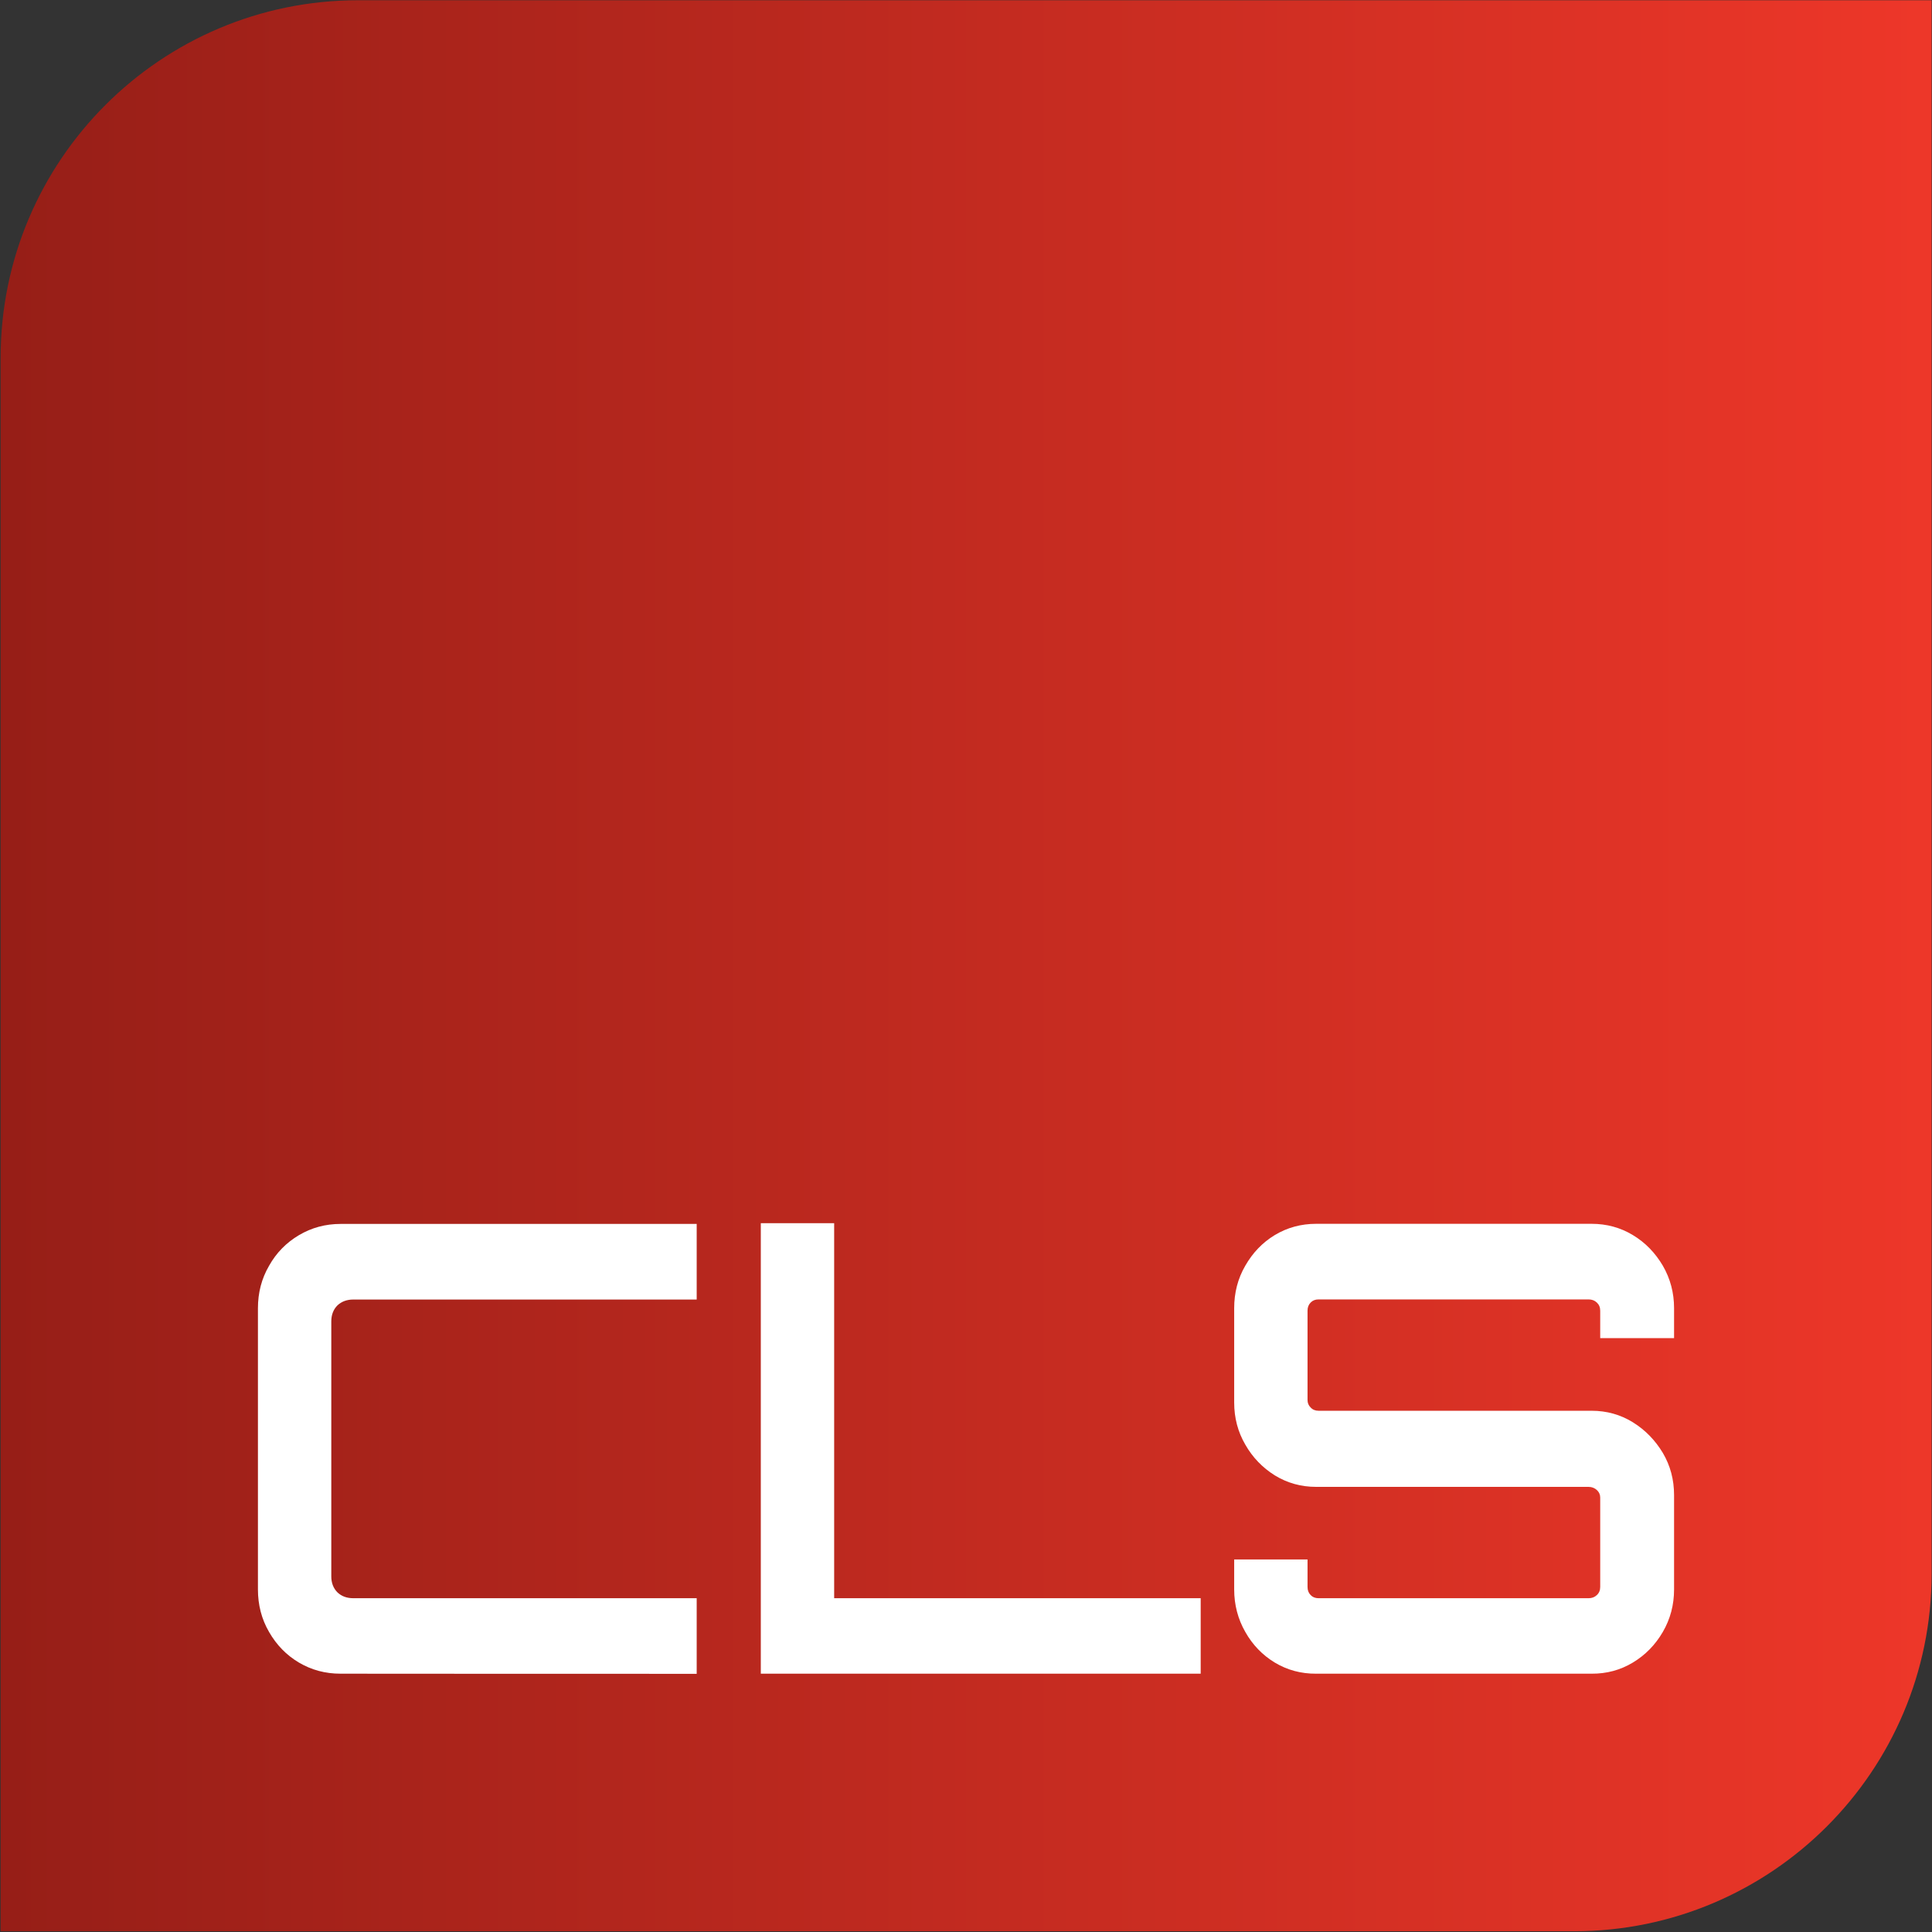
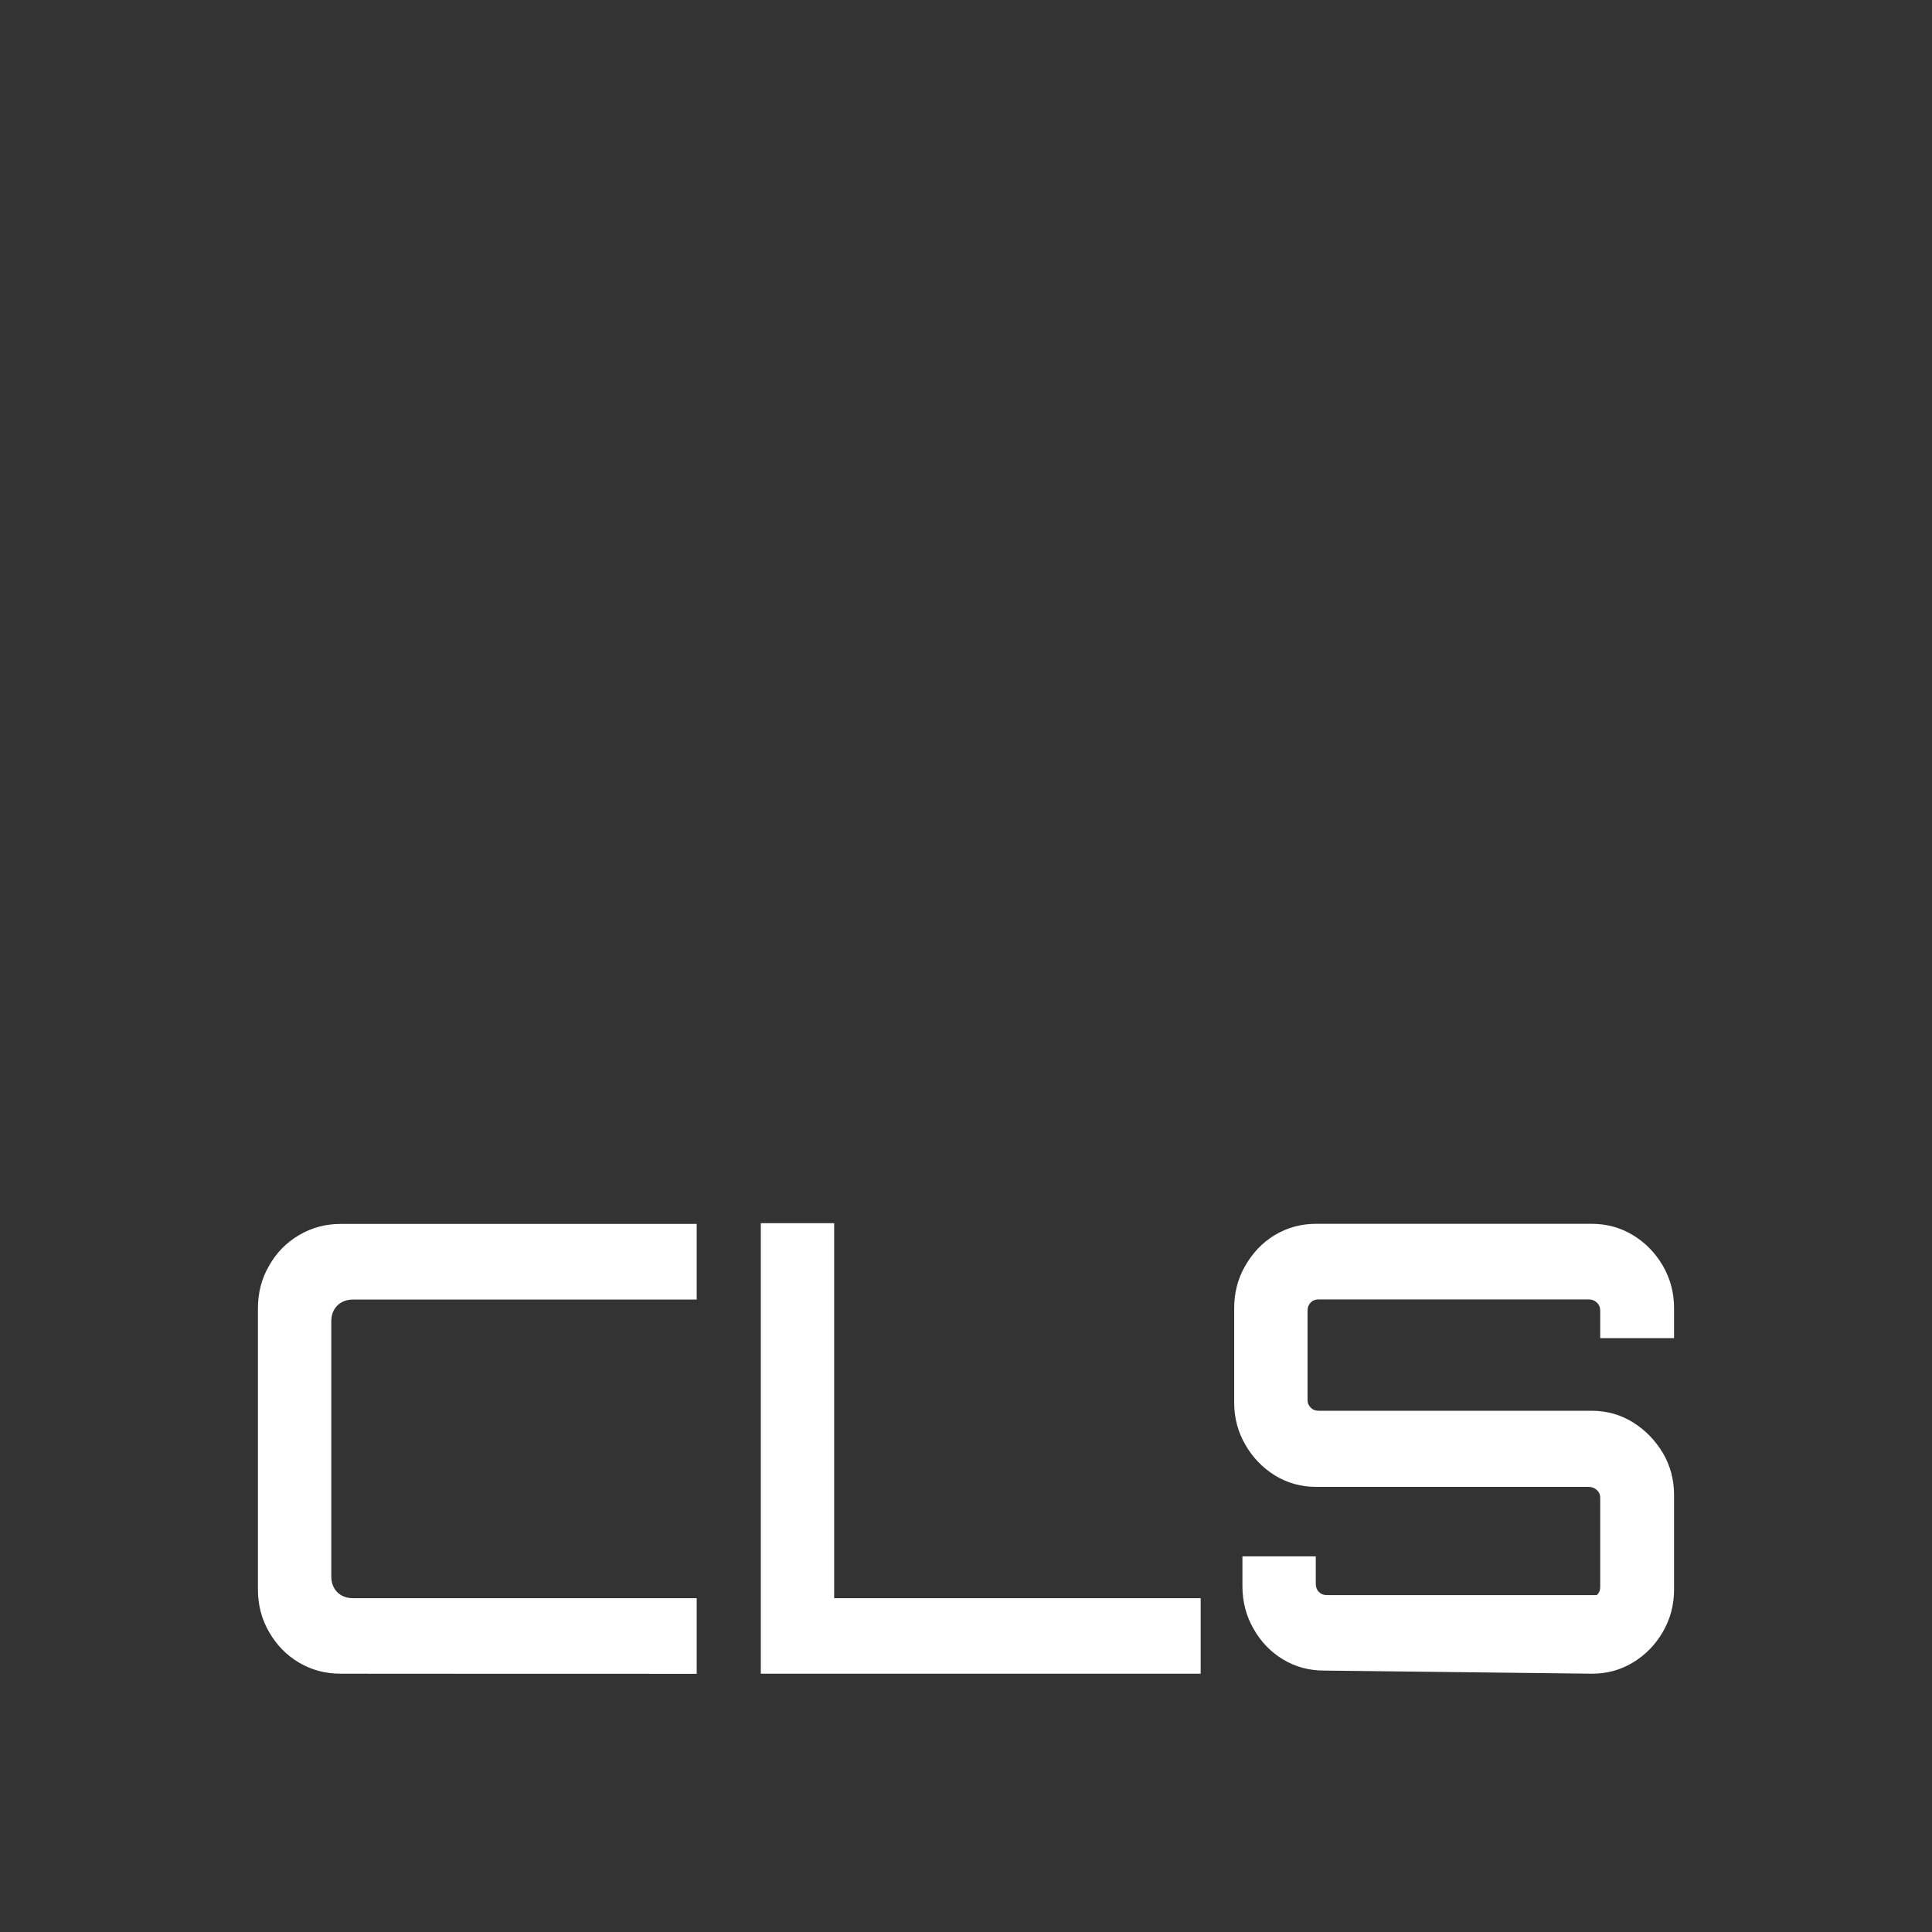
<svg xmlns="http://www.w3.org/2000/svg" version="1.2" viewBox="0 0 1546 1546" width="1546" height="1546">
  <rect x="0" y="0" width="1546" height="1546" fill="#333333" stroke="none" />
  <defs>
    <linearGradient id="P" gradientUnits="userSpaceOnUse" />
    <linearGradient id="g1" x2="1" href="#P" gradientTransform="matrix(1545.189,0,0,1545.189,.481,772.772)">
      <stop stop-color="#961e17" />
      <stop offset="1" stop-color="#ee3729" />
    </linearGradient>
  </defs>
  <style>.a{fill:url(#g1)}.b{fill:#fff}</style>
-   <path class="a" d="m286.6 0.2c-157.9 0-286.1 128.2-286.1 286.1v1259.1h1259c158 0 286.2-128.2 286.2-286.2v-1259z" />
-   <path fill-rule="evenodd" class="b" d="m557.5 1339.4v-60.5h-274.8q-7.8 0-12.7-4.7c-3.2-3.2-4.9-7.5-4.9-12.8v-204c0-5.3 1.7-9.6 4.9-12.8 3.3-3.1 7.5-4.7 12.7-4.7h274.8v-60.5h-285q-18.1 0-33.3 9c-10.1 6-18.1 14.1-23.9 24.5-6 10.3-8.9 21.6-8.9 34v225c0 12.3 2.9 23.7 8.9 34 5.9 10.3 13.8 18.5 23.9 24.5 10.2 6 21.2 8.9 33.3 8.9 0 0.1 285 0.1 285 0.1zm403.3-0.1v-60.4h-293.3v-300.1h-58.7v360.5zm312.8 0q18.1 0.1 33-8.9c10-6 18-14.2 24-24.5q9-15.5 9-34v-75.5c0-12.4-3-23.6-9-33.8-6.1-10.1-14-18.3-24-24.5q-14.9-9.2-33-9.2h-218.5q-3.9 0-6.3-2.6-2.5-2.4-2.5-6v-71.5q0-4 2.5-6.5 2.4-2.5 6.3-2.5h216.1c2.6 0 4.8 0.8 6.6 2.5 1.8 1.7 2.7 3.8 2.7 6.5v22h59.1v-24c0-12.3-3-23.6-9-34-6.1-10.3-14-18.5-24-24.5q-14.9-9-33-9h-220.4q-18.1 0-33.1 9c-9.9 6-17.7 14.2-23.6 24.5-6 10.3-8.9 21.7-8.9 34v75.5c0 12.4 3 23.6 8.9 33.7 5.8 10.2 13.7 18.4 23.6 24.6q15 9.2 33.1 9.2h218c2.6 0 4.8 0.9 6.6 2.5q2.7 2.5 2.7 6v71.6q0 4-2.7 6.5c-1.8 1.7-4 2.5-6.6 2.5h-216.1q-3.9 0-6.3-2.5-2.5-2.5-2.5-6.5v-22h-58.7v24c0 12.3 3 23.7 8.9 34 5.8 10.3 13.7 18.5 23.6 24.5q15 9 33.1 8.9z" />
+   <path fill-rule="evenodd" class="b" d="m557.5 1339.4v-60.5h-274.8q-7.8 0-12.7-4.7c-3.2-3.2-4.9-7.5-4.9-12.8v-204c0-5.3 1.7-9.6 4.9-12.8 3.3-3.1 7.5-4.7 12.7-4.7h274.8v-60.5h-285q-18.1 0-33.3 9c-10.1 6-18.1 14.1-23.9 24.5-6 10.3-8.9 21.6-8.9 34v225c0 12.3 2.9 23.7 8.9 34 5.9 10.3 13.8 18.5 23.9 24.5 10.2 6 21.2 8.9 33.3 8.9 0 0.1 285 0.1 285 0.1zm403.3-0.1v-60.4h-293.3v-300.1h-58.7v360.5zm312.8 0q18.1 0.1 33-8.9c10-6 18-14.2 24-24.5q9-15.5 9-34v-75.5c0-12.4-3-23.6-9-33.8-6.1-10.1-14-18.3-24-24.5q-14.9-9.2-33-9.2h-218.5q-3.9 0-6.3-2.6-2.5-2.4-2.5-6v-71.5q0-4 2.5-6.5 2.4-2.5 6.3-2.5h216.1c2.6 0 4.8 0.8 6.6 2.5 1.8 1.7 2.7 3.8 2.7 6.5v22h59.1v-24c0-12.3-3-23.6-9-34-6.1-10.3-14-18.5-24-24.5q-14.9-9-33-9h-220.4q-18.1 0-33.1 9c-9.9 6-17.7 14.2-23.6 24.5-6 10.3-8.9 21.7-8.9 34v75.5c0 12.4 3 23.6 8.9 33.7 5.8 10.2 13.7 18.4 23.6 24.6q15 9.2 33.1 9.2h218c2.6 0 4.8 0.9 6.6 2.5q2.7 2.5 2.7 6v71.6q0 4-2.7 6.5h-216.1q-3.9 0-6.3-2.5-2.5-2.5-2.5-6.5v-22h-58.7v24c0 12.3 3 23.7 8.9 34 5.8 10.3 13.7 18.5 23.6 24.5q15 9 33.1 8.9z" />
</svg>